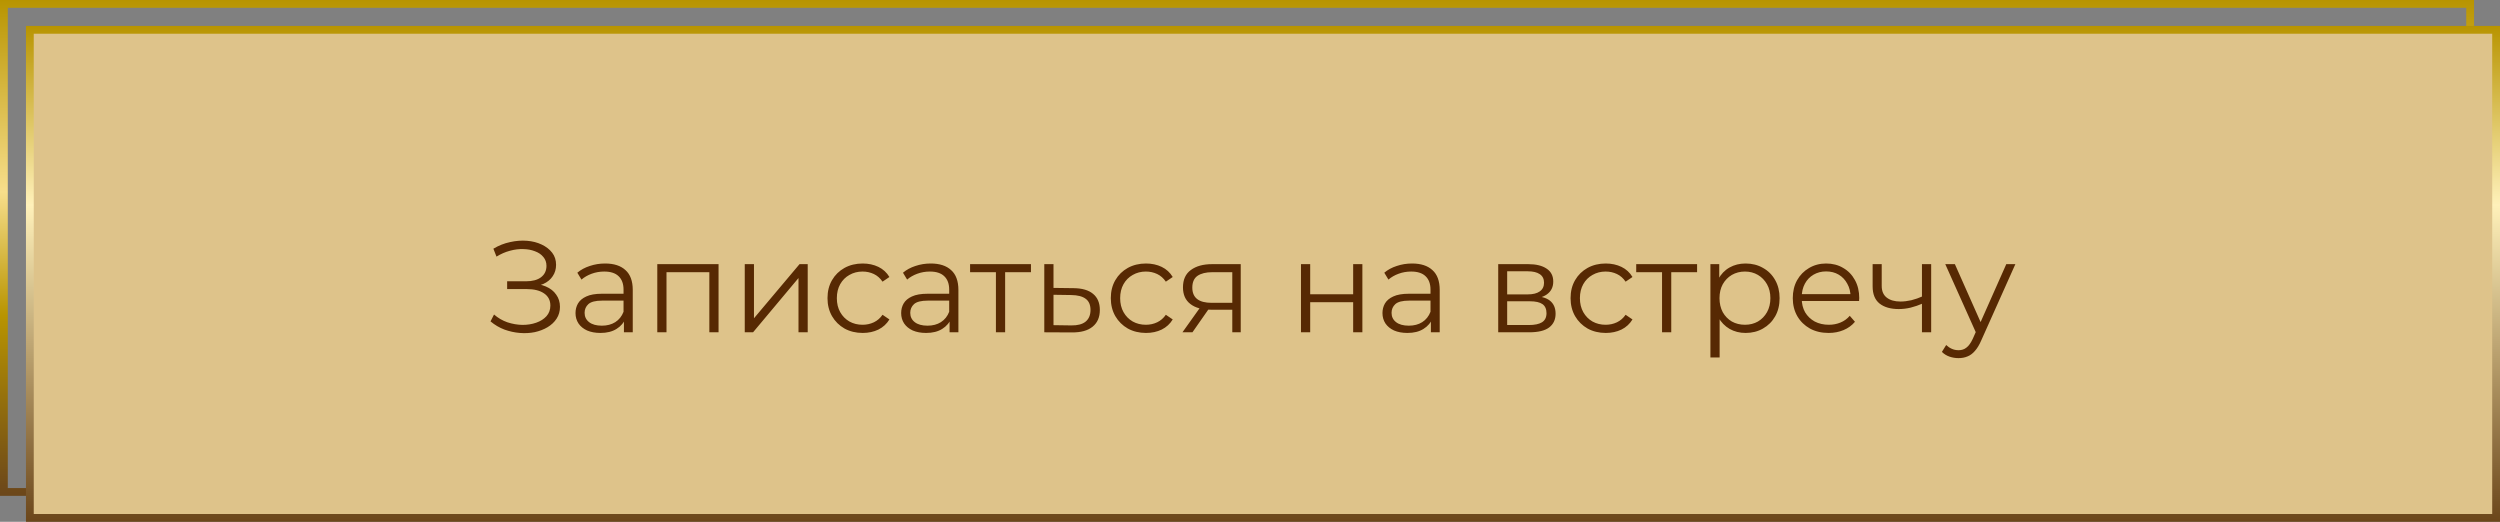
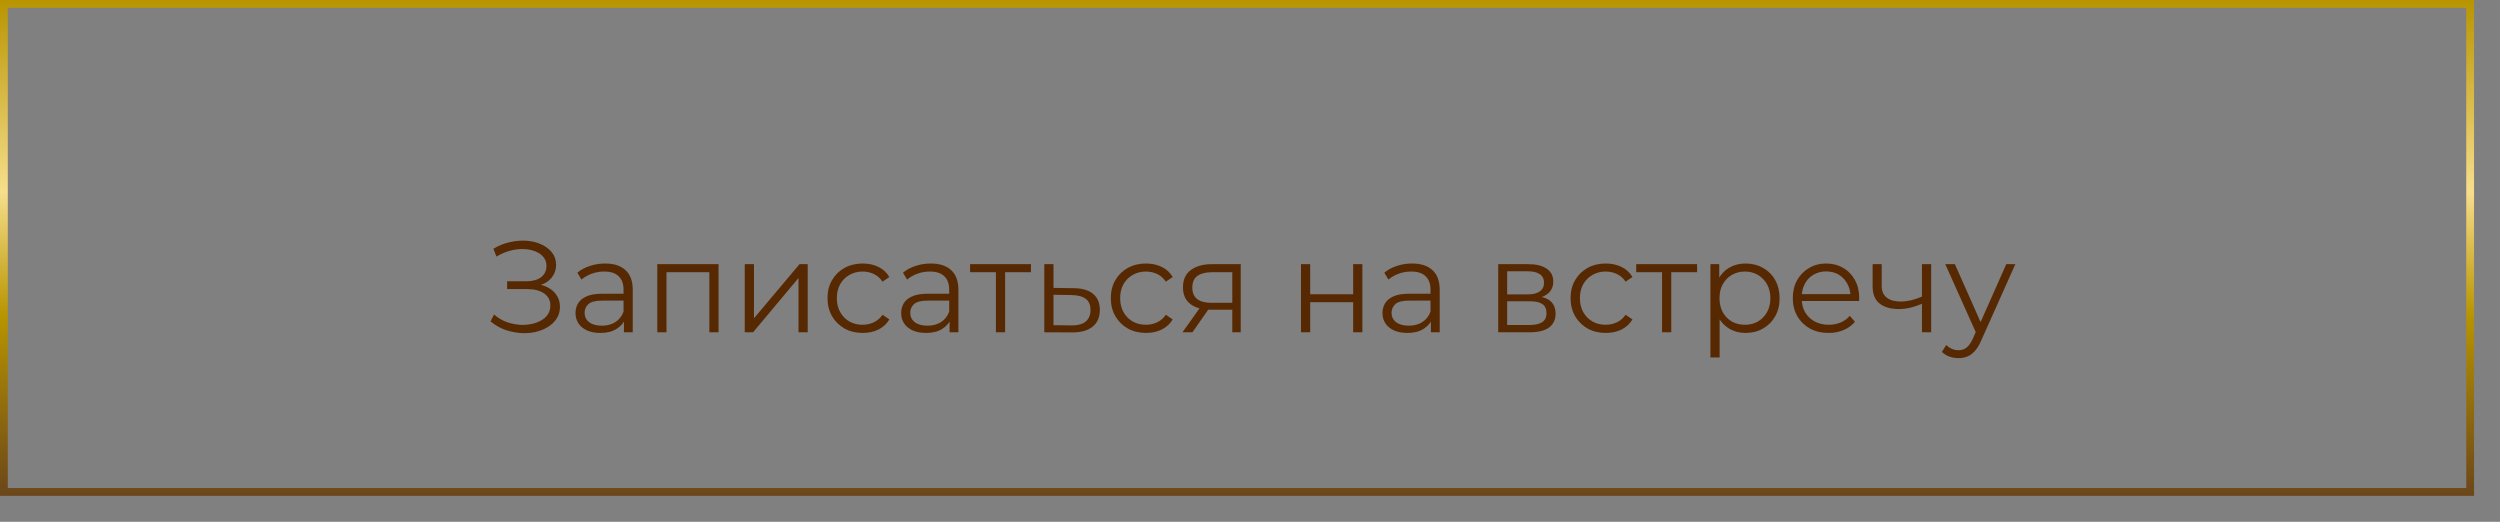
<svg xmlns="http://www.w3.org/2000/svg" width="963" height="201" viewBox="0 0 963 201" fill="none">
  <rect x="0" y="0" width="963" height="201" fill="#808080" stroke="none" />
  <rect x="1.5" y="1.5" width="950" height="188" stroke="url(#paint0_linear_508_79)" stroke-width="3" />
-   <rect x="11.5" y="11.5" width="950" height="188" fill="#DEC38A" stroke="url(#paint1_linear_508_79)" stroke-width="3" />
  <path d="M188.95 123.8L190.3 121.15C191.834 122.483 193.55 123.483 195.45 124.15C197.384 124.783 199.317 125.117 201.25 125.15C203.184 125.15 204.95 124.867 206.55 124.3C208.184 123.733 209.5 122.9 210.5 121.8C211.5 120.667 212 119.3 212 117.7C212 115.667 211.184 114.1 209.55 113C207.95 111.9 205.717 111.35 202.85 111.35H195.35V108.35H202.65C205.117 108.35 207.034 107.833 208.4 106.8C209.8 105.733 210.5 104.267 210.5 102.4C210.5 101.067 210.1 99.933 209.3 99C208.534 98.033 207.467 97.3 206.1 96.8C204.767 96.267 203.267 95.983 201.6 95.95C199.934 95.883 198.2 96.1 196.4 96.6C194.634 97.067 192.917 97.817 191.25 98.85L190.05 95.8C192.117 94.567 194.267 93.717 196.5 93.25C198.734 92.75 200.9 92.583 203 92.75C205.1 92.917 206.984 93.4 208.65 94.2C210.35 95 211.7 96.05 212.7 97.35C213.7 98.65 214.2 100.2 214.2 102C214.2 103.667 213.767 105.133 212.9 106.4C212.067 107.667 210.884 108.65 209.35 109.35C207.85 110.017 206.067 110.35 204 110.35L204.2 109.25C206.534 109.25 208.55 109.617 210.25 110.35C211.984 111.083 213.317 112.133 214.25 113.5C215.217 114.833 215.7 116.4 215.7 118.2C215.7 119.9 215.267 121.417 214.4 122.75C213.567 124.05 212.4 125.15 210.9 126.05C209.434 126.917 207.784 127.55 205.95 127.95C204.117 128.317 202.2 128.417 200.2 128.25C198.2 128.083 196.234 127.65 194.3 126.95C192.367 126.217 190.584 125.167 188.95 123.8ZM240.337 128V122.2L240.187 121.25V111.55C240.187 109.317 239.554 107.6 238.287 106.4C237.054 105.2 235.204 104.6 232.737 104.6C231.037 104.6 229.421 104.883 227.887 105.45C226.354 106.017 225.054 106.767 223.987 107.7L222.387 105.05C223.721 103.917 225.321 103.05 227.187 102.45C229.054 101.817 231.021 101.5 233.087 101.5C236.487 101.5 239.104 102.35 240.937 104.05C242.804 105.717 243.737 108.267 243.737 111.7V128H240.337ZM231.287 128.25C229.321 128.25 227.604 127.933 226.137 127.3C224.704 126.633 223.604 125.733 222.837 124.6C222.071 123.433 221.687 122.1 221.687 120.6C221.687 119.233 222.004 118 222.637 116.9C223.304 115.767 224.371 114.867 225.837 114.2C227.337 113.5 229.337 113.15 231.837 113.15H240.887V115.8H231.937C229.404 115.8 227.637 116.25 226.637 117.15C225.671 118.05 225.187 119.167 225.187 120.5C225.187 122 225.771 123.2 226.937 124.1C228.104 125 229.737 125.45 231.837 125.45C233.837 125.45 235.554 125 236.987 124.1C238.454 123.167 239.521 121.833 240.187 120.1L240.987 122.55C240.321 124.283 239.154 125.667 237.487 126.7C235.854 127.733 233.787 128.25 231.287 128.25ZM253.188 128V101.75H276.788V128H273.238V103.9L274.138 104.85H255.838L256.738 103.9V128H253.188ZM286.879 128V101.75H290.429V122.6L307.979 101.75H311.129V128H307.579V107.1L290.079 128H286.879ZM332.303 128.25C329.703 128.25 327.37 127.683 325.303 126.55C323.27 125.383 321.67 123.8 320.503 121.8C319.336 119.767 318.753 117.45 318.753 114.85C318.753 112.217 319.336 109.9 320.503 107.9C321.67 105.9 323.27 104.333 325.303 103.2C327.37 102.067 329.703 101.5 332.303 101.5C334.536 101.5 336.553 101.933 338.353 102.8C340.153 103.667 341.57 104.967 342.603 106.7L339.953 108.5C339.053 107.167 337.936 106.183 336.603 105.55C335.27 104.917 333.82 104.6 332.253 104.6C330.386 104.6 328.703 105.033 327.203 105.9C325.703 106.733 324.52 107.917 323.653 109.45C322.786 110.983 322.353 112.783 322.353 114.85C322.353 116.917 322.786 118.717 323.653 120.25C324.52 121.783 325.703 122.983 327.203 123.85C328.703 124.683 330.386 125.1 332.253 125.1C333.82 125.1 335.27 124.783 336.603 124.15C337.936 123.517 339.053 122.55 339.953 121.25L342.603 123.05C341.57 124.75 340.153 126.05 338.353 126.95C336.553 127.817 334.536 128.25 332.303 128.25ZM365.777 128V122.2L365.627 121.25V111.55C365.627 109.317 364.993 107.6 363.727 106.4C362.493 105.2 360.643 104.6 358.177 104.6C356.477 104.6 354.86 104.883 353.327 105.45C351.793 106.017 350.493 106.767 349.427 107.7L347.827 105.05C349.16 103.917 350.76 103.05 352.627 102.45C354.493 101.817 356.46 101.5 358.527 101.5C361.927 101.5 364.543 102.35 366.377 104.05C368.243 105.717 369.177 108.267 369.177 111.7V128H365.777ZM356.727 128.25C354.76 128.25 353.043 127.933 351.577 127.3C350.143 126.633 349.043 125.733 348.277 124.6C347.51 123.433 347.127 122.1 347.127 120.6C347.127 119.233 347.443 118 348.077 116.9C348.743 115.767 349.81 114.867 351.277 114.2C352.777 113.5 354.777 113.15 357.277 113.15H366.327V115.8H357.377C354.843 115.8 353.077 116.25 352.077 117.15C351.11 118.05 350.627 119.167 350.627 120.5C350.627 122 351.21 123.2 352.377 124.1C353.543 125 355.177 125.45 357.277 125.45C359.277 125.45 360.993 125 362.427 124.1C363.893 123.167 364.96 121.833 365.627 120.1L366.427 122.55C365.76 124.283 364.593 125.667 362.927 126.7C361.293 127.733 359.227 128.25 356.727 128.25ZM383.627 128V103.9L384.527 104.85H373.677V101.75H397.127V104.85H386.277L387.177 103.9V128H383.627ZM413.56 111C416.86 111.033 419.36 111.767 421.06 113.2C422.793 114.633 423.66 116.7 423.66 119.4C423.66 122.2 422.727 124.35 420.86 125.85C419.027 127.35 416.36 128.083 412.86 128.05L402.26 128V101.75H405.81V110.9L413.56 111ZM412.66 125.35C415.093 125.383 416.927 124.9 418.16 123.9C419.427 122.867 420.06 121.367 420.06 119.4C420.06 117.433 419.443 116 418.21 115.1C416.977 114.167 415.127 113.683 412.66 113.65L405.81 113.55V125.25L412.66 125.35ZM441.434 128.25C438.834 128.25 436.5 127.683 434.434 126.55C432.4 125.383 430.8 123.8 429.634 121.8C428.467 119.767 427.884 117.45 427.884 114.85C427.884 112.217 428.467 109.9 429.634 107.9C430.8 105.9 432.4 104.333 434.434 103.2C436.5 102.067 438.834 101.5 441.434 101.5C443.667 101.5 445.684 101.933 447.484 102.8C449.284 103.667 450.7 104.967 451.734 106.7L449.084 108.5C448.184 107.167 447.067 106.183 445.734 105.55C444.4 104.917 442.95 104.6 441.384 104.6C439.517 104.6 437.834 105.033 436.334 105.9C434.834 106.733 433.65 107.917 432.784 109.45C431.917 110.983 431.484 112.783 431.484 114.85C431.484 116.917 431.917 118.717 432.784 120.25C433.65 121.783 434.834 122.983 436.334 123.85C437.834 124.683 439.517 125.1 441.384 125.1C442.95 125.1 444.4 124.783 445.734 124.15C447.067 123.517 448.184 122.55 449.084 121.25L451.734 123.05C450.7 124.75 449.284 126.05 447.484 126.95C445.684 127.817 443.667 128.25 441.434 128.25ZM474.679 128V118.55L475.329 119.3H466.429C463.062 119.3 460.429 118.567 458.529 117.1C456.629 115.633 455.679 113.5 455.679 110.7C455.679 107.7 456.695 105.467 458.729 104C460.762 102.5 463.479 101.75 466.879 101.75H477.929V128H474.679ZM455.479 128L462.679 117.9H466.379L459.329 128H455.479ZM474.679 117.5V103.8L475.329 104.85H466.979C464.545 104.85 462.645 105.317 461.279 106.25C459.945 107.183 459.279 108.7 459.279 110.8C459.279 114.7 461.762 116.65 466.729 116.65H475.329L474.679 117.5ZM501.137 128V101.75H504.687V113.35H521.237V101.75H524.787V128H521.237V116.4H504.687V128H501.137ZM551.177 128V122.2L551.027 121.25V111.55C551.027 109.317 550.394 107.6 549.127 106.4C547.894 105.2 546.044 104.6 543.577 104.6C541.877 104.6 540.26 104.883 538.727 105.45C537.194 106.017 535.894 106.767 534.827 107.7L533.227 105.05C534.56 103.917 536.16 103.05 538.027 102.45C539.894 101.817 541.86 101.5 543.927 101.5C547.327 101.5 549.944 102.35 551.777 104.05C553.644 105.717 554.577 108.267 554.577 111.7V128H551.177ZM542.127 128.25C540.16 128.25 538.444 127.933 536.977 127.3C535.544 126.633 534.444 125.733 533.677 124.6C532.91 123.433 532.527 122.1 532.527 120.6C532.527 119.233 532.844 118 533.477 116.9C534.144 115.767 535.21 114.867 536.677 114.2C538.177 113.5 540.177 113.15 542.677 113.15H551.727V115.8H542.777C540.244 115.8 538.477 116.25 537.477 117.15C536.51 118.05 536.027 119.167 536.027 120.5C536.027 122 536.61 123.2 537.777 124.1C538.944 125 540.577 125.45 542.677 125.45C544.677 125.45 546.394 125 547.827 124.1C549.294 123.167 550.36 121.833 551.027 120.1L551.827 122.55C551.16 124.283 549.994 125.667 548.327 126.7C546.694 127.733 544.627 128.25 542.127 128.25ZM577.113 128V101.75H588.713C591.68 101.75 594.013 102.317 595.713 103.45C597.447 104.583 598.313 106.25 598.313 108.45C598.313 110.583 597.497 112.233 595.863 113.4C594.23 114.533 592.08 115.1 589.413 115.1L590.113 114.05C593.247 114.05 595.547 114.633 597.013 115.8C598.48 116.967 599.213 118.65 599.213 120.85C599.213 123.117 598.38 124.883 596.713 126.15C595.08 127.383 592.53 128 589.063 128H577.113ZM580.563 125.2H588.913C591.147 125.2 592.83 124.85 593.963 124.15C595.13 123.417 595.713 122.25 595.713 120.65C595.713 119.05 595.197 117.883 594.163 117.15C593.13 116.417 591.497 116.05 589.263 116.05H580.563V125.2ZM580.563 113.4H588.463C590.497 113.4 592.047 113.017 593.113 112.25C594.213 111.483 594.763 110.367 594.763 108.9C594.763 107.433 594.213 106.333 593.113 105.6C592.047 104.867 590.497 104.5 588.463 104.5H580.563V113.4ZM618.533 128.25C615.933 128.25 613.6 127.683 611.533 126.55C609.5 125.383 607.9 123.8 606.733 121.8C605.567 119.767 604.983 117.45 604.983 114.85C604.983 112.217 605.567 109.9 606.733 107.9C607.9 105.9 609.5 104.333 611.533 103.2C613.6 102.067 615.933 101.5 618.533 101.5C620.767 101.5 622.783 101.933 624.583 102.8C626.383 103.667 627.8 104.967 628.833 106.7L626.183 108.5C625.283 107.167 624.167 106.183 622.833 105.55C621.5 104.917 620.05 104.6 618.483 104.6C616.617 104.6 614.933 105.033 613.433 105.9C611.933 106.733 610.75 107.917 609.883 109.45C609.017 110.983 608.583 112.783 608.583 114.85C608.583 116.917 609.017 118.717 609.883 120.25C610.75 121.783 611.933 122.983 613.433 123.85C614.933 124.683 616.617 125.1 618.483 125.1C620.05 125.1 621.5 124.783 622.833 124.15C624.167 123.517 625.283 122.55 626.183 121.25L628.833 123.05C627.8 124.75 626.383 126.05 624.583 126.95C622.783 127.817 620.767 128.25 618.533 128.25ZM640.219 128V103.9L641.119 104.85H630.269V101.75H653.719V104.85H642.869L643.769 103.9V128H640.219ZM672.402 128.25C670.135 128.25 668.085 127.733 666.252 126.7C664.418 125.633 662.952 124.117 661.852 122.15C660.785 120.15 660.252 117.717 660.252 114.85C660.252 111.983 660.785 109.567 661.852 107.6C662.918 105.6 664.368 104.083 666.202 103.05C668.035 102.017 670.102 101.5 672.402 101.5C674.902 101.5 677.135 102.067 679.102 103.2C681.102 104.3 682.668 105.867 683.802 107.9C684.935 109.9 685.502 112.217 685.502 114.85C685.502 117.517 684.935 119.85 683.802 121.85C682.668 123.85 681.102 125.417 679.102 126.55C677.135 127.683 674.902 128.25 672.402 128.25ZM658.852 137.7V101.75H662.252V109.65L661.902 114.9L662.402 120.2V137.7H658.852ZM672.152 125.1C674.018 125.1 675.685 124.683 677.152 123.85C678.618 122.983 679.785 121.783 680.652 120.25C681.518 118.683 681.952 116.883 681.952 114.85C681.952 112.817 681.518 111.033 680.652 109.5C679.785 107.967 678.618 106.767 677.152 105.9C675.685 105.033 674.018 104.6 672.152 104.6C670.285 104.6 668.602 105.033 667.102 105.9C665.635 106.767 664.468 107.967 663.602 109.5C662.768 111.033 662.352 112.817 662.352 114.85C662.352 116.883 662.768 118.683 663.602 120.25C664.468 121.783 665.635 122.983 667.102 123.85C668.602 124.683 670.285 125.1 672.152 125.1ZM704.379 128.25C701.646 128.25 699.246 127.683 697.179 126.55C695.112 125.383 693.496 123.8 692.329 121.8C691.162 119.767 690.579 117.45 690.579 114.85C690.579 112.25 691.129 109.95 692.229 107.95C693.362 105.95 694.896 104.383 696.829 103.25C698.796 102.083 700.996 101.5 703.429 101.5C705.896 101.5 708.079 102.067 709.979 103.2C711.912 104.3 713.429 105.867 714.529 107.9C715.629 109.9 716.179 112.217 716.179 114.85C716.179 115.017 716.162 115.2 716.129 115.4C716.129 115.567 716.129 115.75 716.129 115.95H693.279V113.3H714.229L712.829 114.35C712.829 112.45 712.412 110.767 711.579 109.3C710.779 107.8 709.679 106.633 708.279 105.8C706.879 104.967 705.262 104.55 703.429 104.55C701.629 104.55 700.012 104.967 698.579 105.8C697.146 106.633 696.029 107.8 695.229 109.3C694.429 110.8 694.029 112.517 694.029 114.45V115C694.029 117 694.462 118.767 695.329 120.3C696.229 121.8 697.462 122.983 699.029 123.85C700.629 124.683 702.446 125.1 704.479 125.1C706.079 125.1 707.562 124.817 708.929 124.25C710.329 123.683 711.529 122.817 712.529 121.65L714.529 123.95C713.362 125.35 711.896 126.417 710.129 127.15C708.396 127.883 706.479 128.25 704.379 128.25ZM740.637 116.9C739.104 117.567 737.554 118.1 735.987 118.5C734.454 118.867 732.921 119.05 731.387 119.05C728.287 119.05 725.837 118.35 724.037 116.95C722.237 115.517 721.337 113.317 721.337 110.35V101.75H724.837V110.15C724.837 112.15 725.487 113.65 726.787 114.65C728.087 115.65 729.837 116.15 732.037 116.15C733.371 116.15 734.771 115.983 736.237 115.65C737.704 115.283 739.187 114.767 740.687 114.1L740.637 116.9ZM740.337 128V101.75H743.887V128H740.337ZM754.419 137.95C753.186 137.95 752.002 137.75 750.869 137.35C749.769 136.95 748.819 136.35 748.019 135.55L749.669 132.9C750.336 133.533 751.052 134.017 751.819 134.35C752.619 134.717 753.502 134.9 754.469 134.9C755.636 134.9 756.636 134.567 757.469 133.9C758.336 133.267 759.152 132.133 759.919 130.5L761.619 126.65L762.019 126.1L772.819 101.75H776.319L763.169 131.15C762.436 132.85 761.619 134.2 760.719 135.2C759.852 136.2 758.902 136.9 757.869 137.3C756.836 137.733 755.686 137.95 754.419 137.95ZM761.419 128.75L749.319 101.75H753.019L763.719 125.85L761.419 128.75Z" fill="#572903" />
  <defs>
    <linearGradient id="paint0_linear_508_79" x1="476.5" y1="0" x2="476.5" y2="191" gradientUnits="userSpaceOnUse">
      <stop stop-color="#B89400" />
      <stop offset="0.387" stop-color="#F7DE8B" />
      <stop offset="0.636" stop-color="#B89400" />
      <stop offset="1" stop-color="#6B461A" />
    </linearGradient>
    <linearGradient id="paint1_linear_508_79" x1="486.5" y1="10" x2="486.5" y2="201" gradientUnits="userSpaceOnUse">
      <stop stop-color="#B89400" />
      <stop offset="0.361" stop-color="#FFF1BA" />
      <stop offset="1" stop-color="#6B461A" />
    </linearGradient>
  </defs>
</svg>